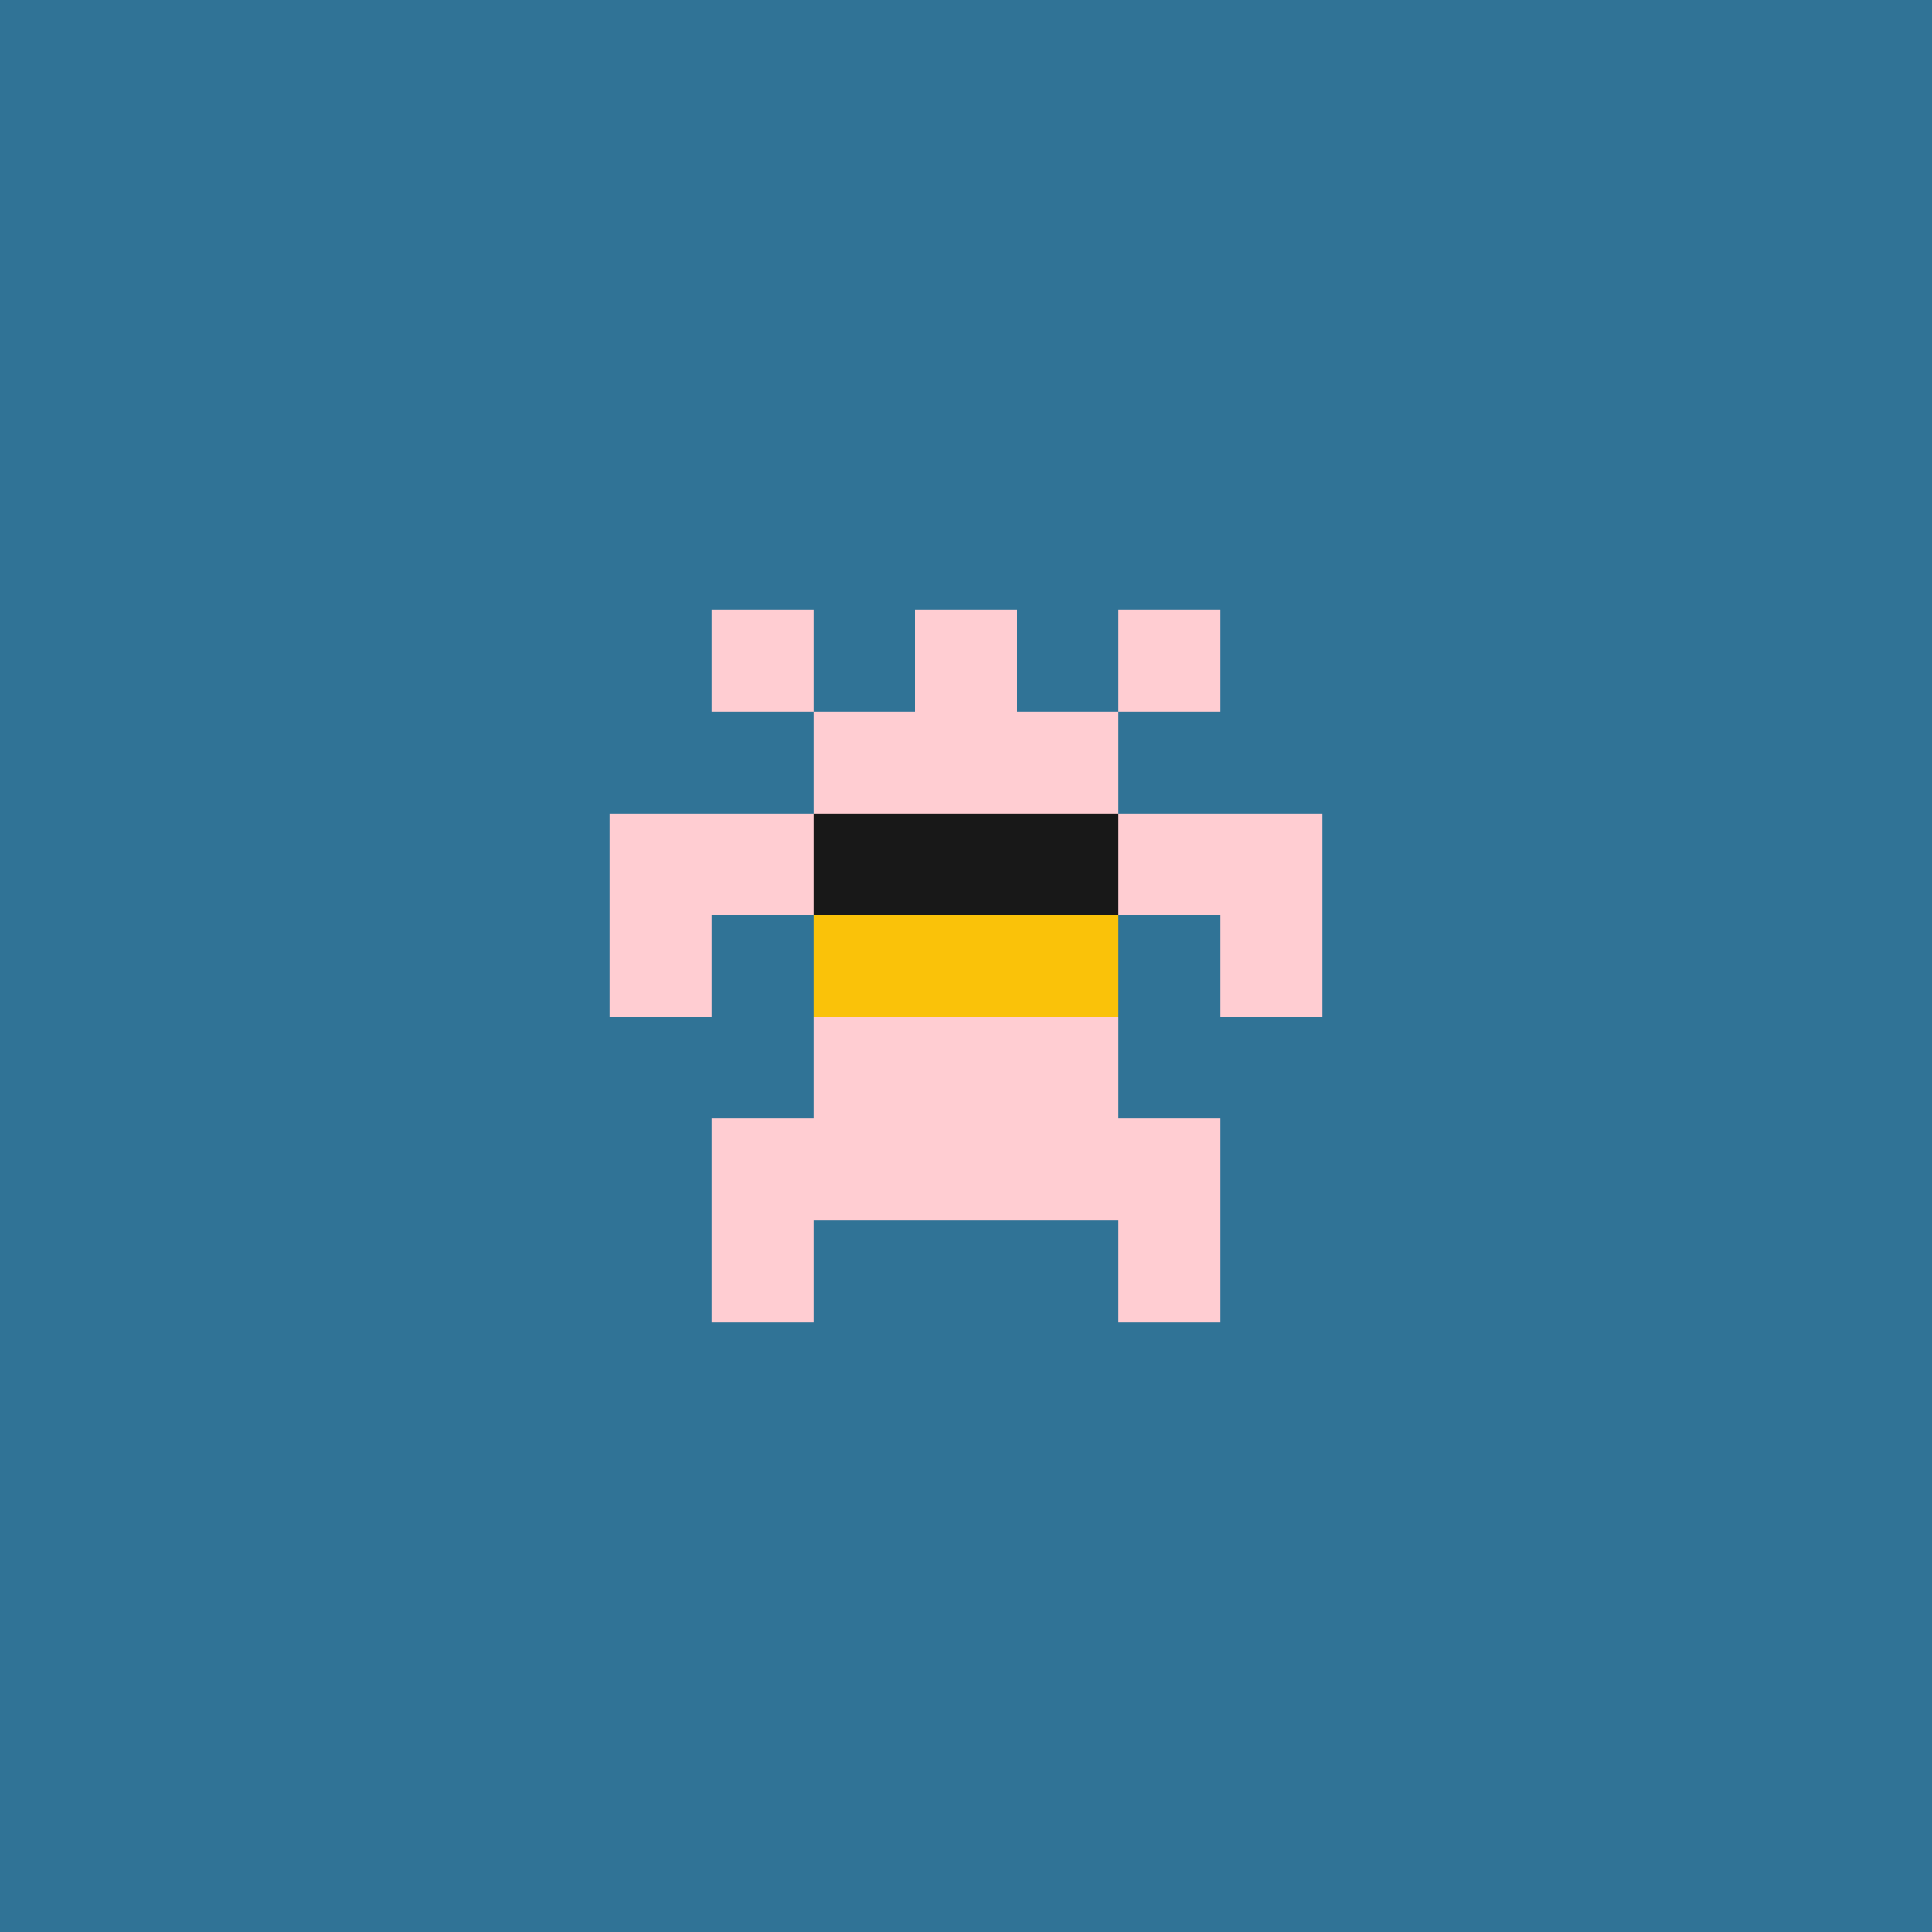
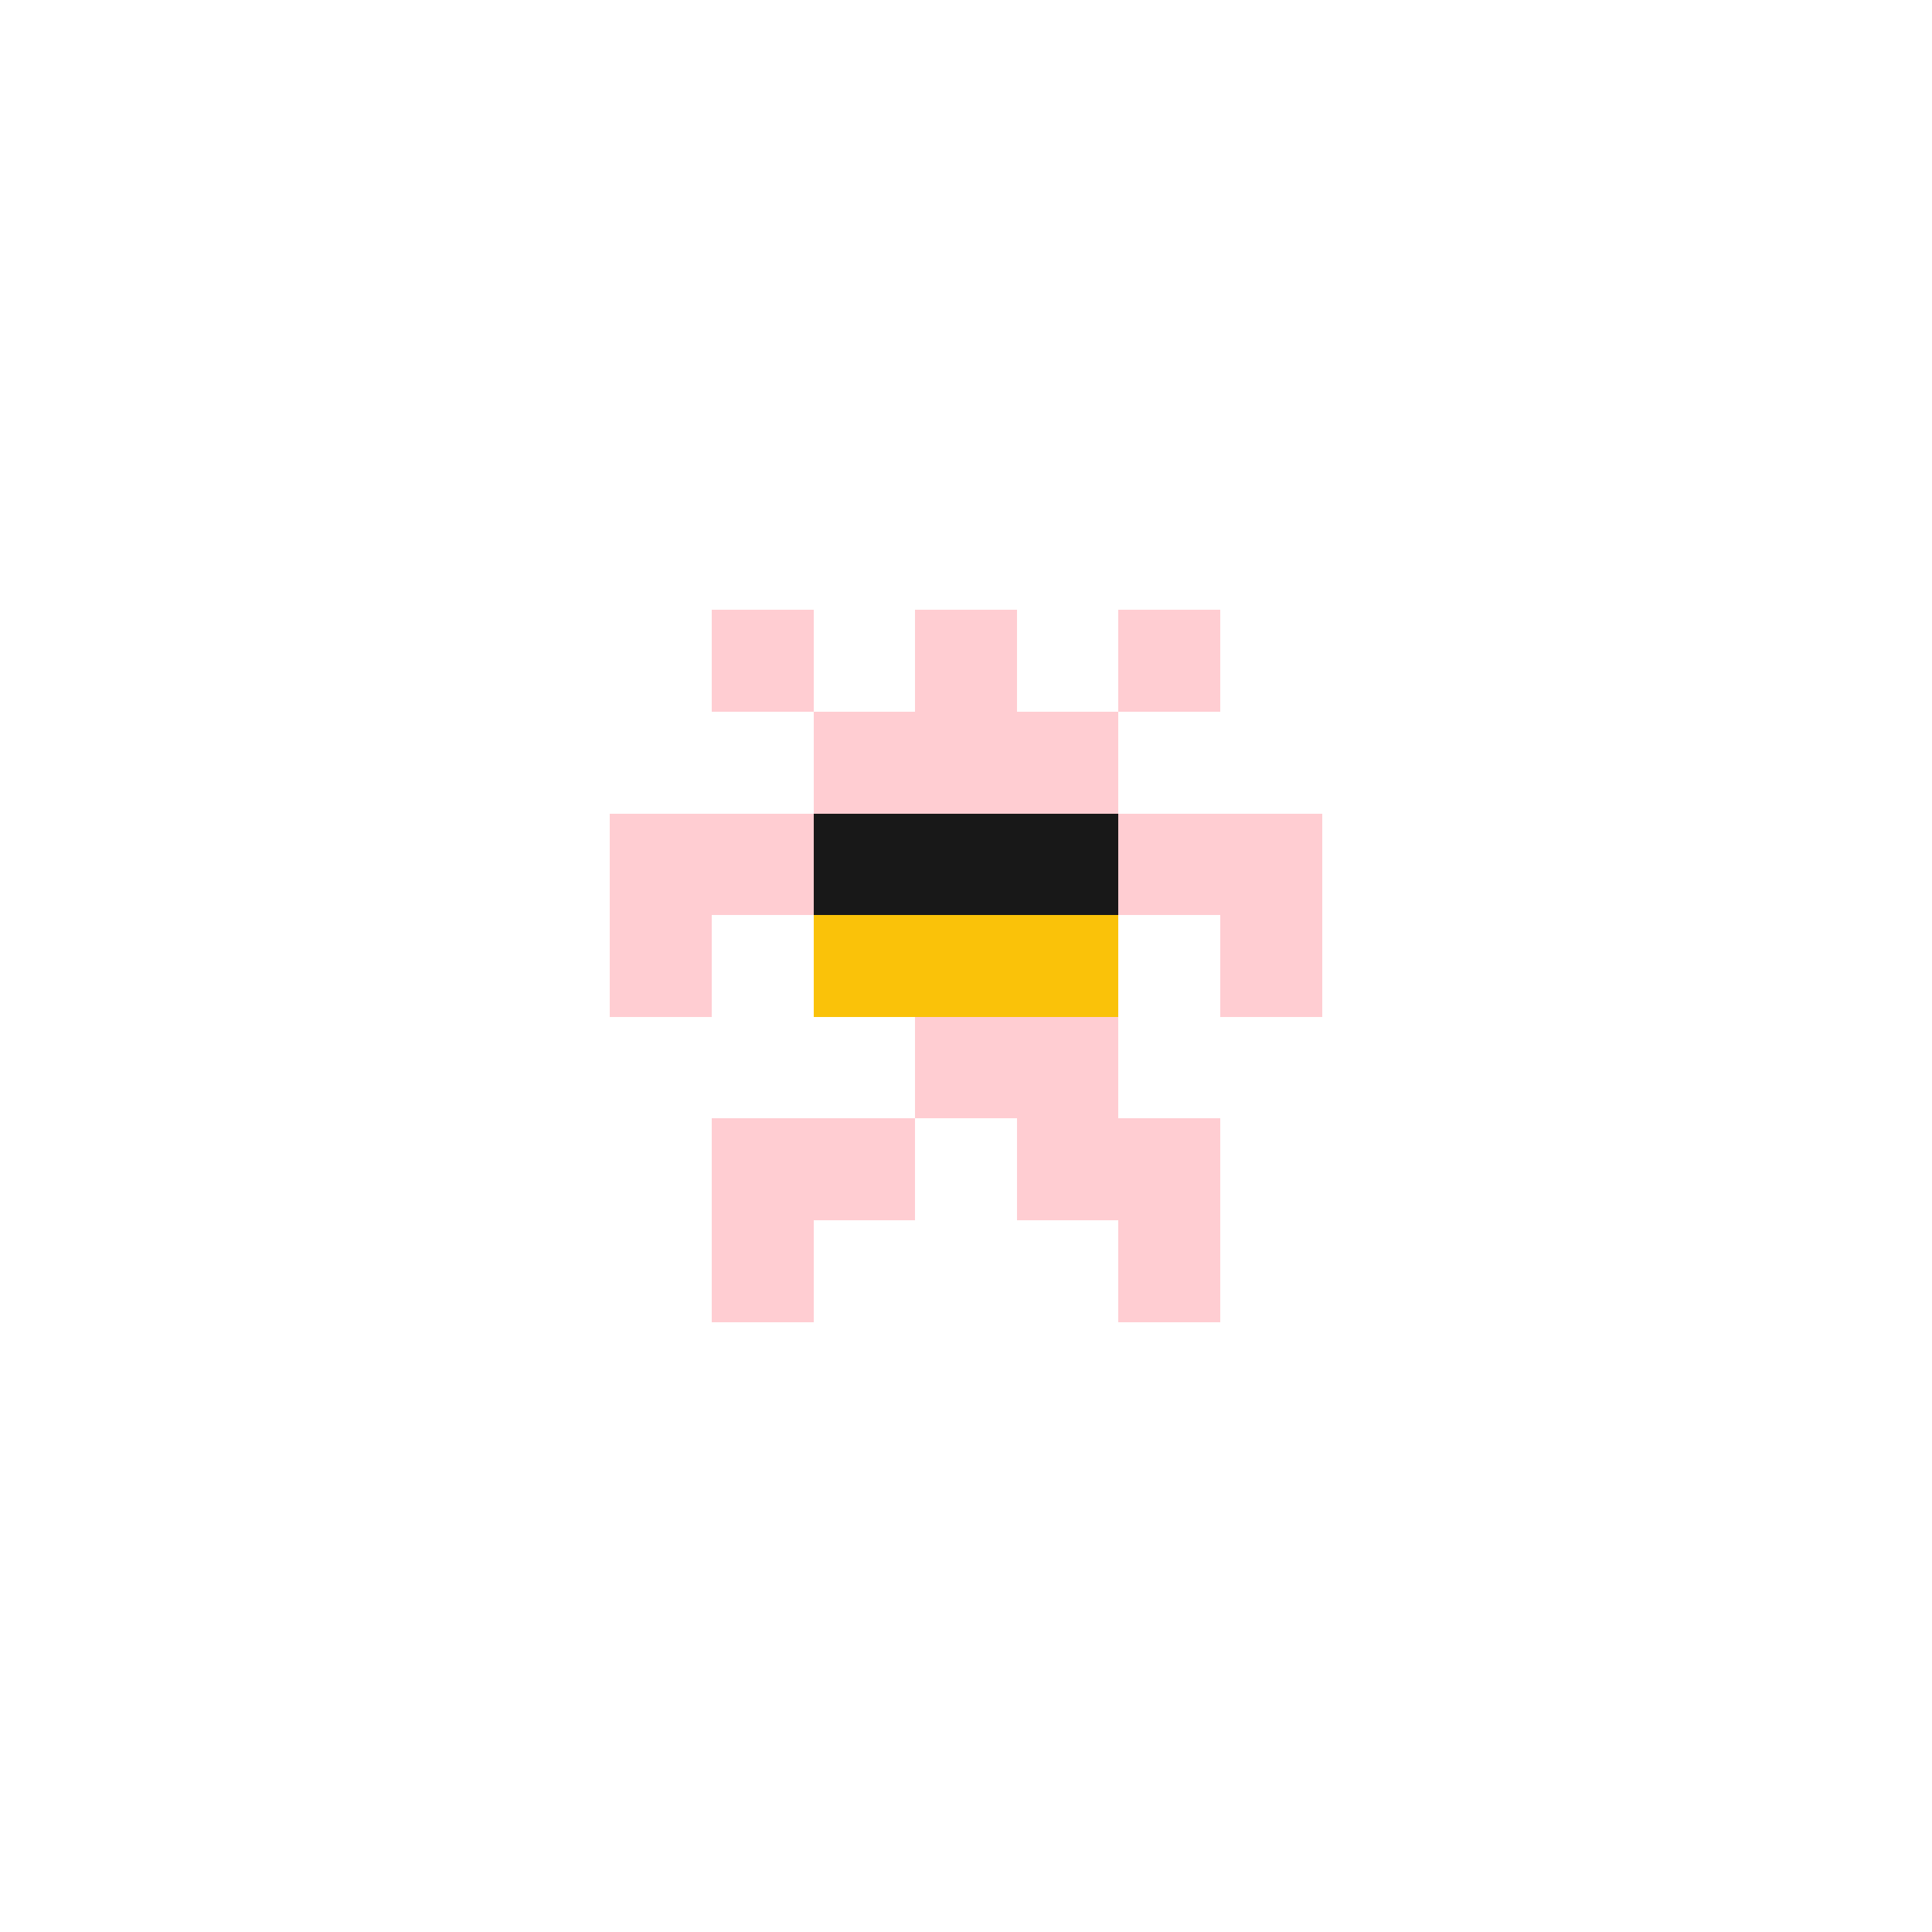
<svg xmlns="http://www.w3.org/2000/svg" shape-rendering="crispEdges" viewBox="0 0 19 19">
  <g id="Background">
-     <rect x="0" y="0" width="19" height="19" fill="#307396" />
-   </g>
+     </g>
  <g id="Body">
    <rect x="7" y="8" width="1" height="1" fill="#ffcdd2" />
    <rect x="7" y="11" width="1" height="1" fill="#ffcdd2" />
    <rect x="8" y="7" width="1" height="1" fill="#ffcdd2" />
    <rect x="8" y="8" width="1" height="1" fill="#ffcdd2" />
    <rect x="8" y="9" width="1" height="1" fill="#ffcdd2" />
-     <rect x="8" y="10" width="1" height="1" fill="#ffcdd2" />
    <rect x="8" y="11" width="1" height="1" fill="#ffcdd2" />
    <rect x="9" y="7" width="1" height="1" fill="#ffcdd2" />
    <rect x="9" y="8" width="1" height="1" fill="#ffcdd2" />
    <rect x="9" y="9" width="1" height="1" fill="#ffcdd2" />
    <rect x="9" y="10" width="1" height="1" fill="#ffcdd2" />
-     <rect x="9" y="11" width="1" height="1" fill="#ffcdd2" />
    <rect x="10" y="7" width="1" height="1" fill="#ffcdd2" />
    <rect x="10" y="8" width="1" height="1" fill="#ffcdd2" />
-     <rect x="10" y="9" width="1" height="1" fill="#ffcdd2" />
    <rect x="10" y="10" width="1" height="1" fill="#ffcdd2" />
    <rect x="10" y="11" width="1" height="1" fill="#ffcdd2" />
    <rect x="11" y="8" width="1" height="1" fill="#ffcdd2" />
    <rect x="11" y="11" width="1" height="1" fill="#ffcdd2" />
  </g>
  <g id="Legs">
    <rect x="7" y="12" width="1" height="1" fill="#ffcdd2" />
    <rect x="11" y="12" width="1" height="1" fill="#ffcdd2" />
  </g>
  <g id="Arms">
    <rect x="6" y="8" width="1" height="1" fill="#ffcdd2" />
    <rect x="6" y="9" width="1" height="1" fill="#ffcdd2" />
    <rect x="12" y="8" width="1" height="1" fill="#ffcdd2" />
    <rect x="12" y="9" width="1" height="1" fill="#ffcdd2" />
  </g>
  <g id="Hair">
    <rect x="6" y="8" width="1" height="1" fill="#ffcdd2" />
    <rect x="7" y="6" width="1" height="1" fill="#ffcdd2" />
    <rect x="9" y="6" width="1" height="1" fill="#ffcdd2" />
    <rect x="11" y="6" width="1" height="1" fill="#ffcdd2" />
    <rect x="12" y="8" width="1" height="1" fill="#ffcdd2" />
  </g>
  <g id="Eyeball">
    <rect x="8" y="9" width="1" height="1" fill="#fac209" />
    <rect x="9" y="8" width="1" height="1" fill="#fac209" />
    <rect x="9" y="9" width="1" height="1" fill="#fac209" />
    <rect x="10" y="9" width="1" height="1" fill="#fac209" />
  </g>
  <g id="Iris">
    <rect x="8" y="8" width="1" height="1" fill="#181818" />
    <rect x="9" y="8" width="1" height="1" fill="#181818" />
    <rect x="10" y="8" width="1" height="1" fill="#181818" />
  </g>
</svg>